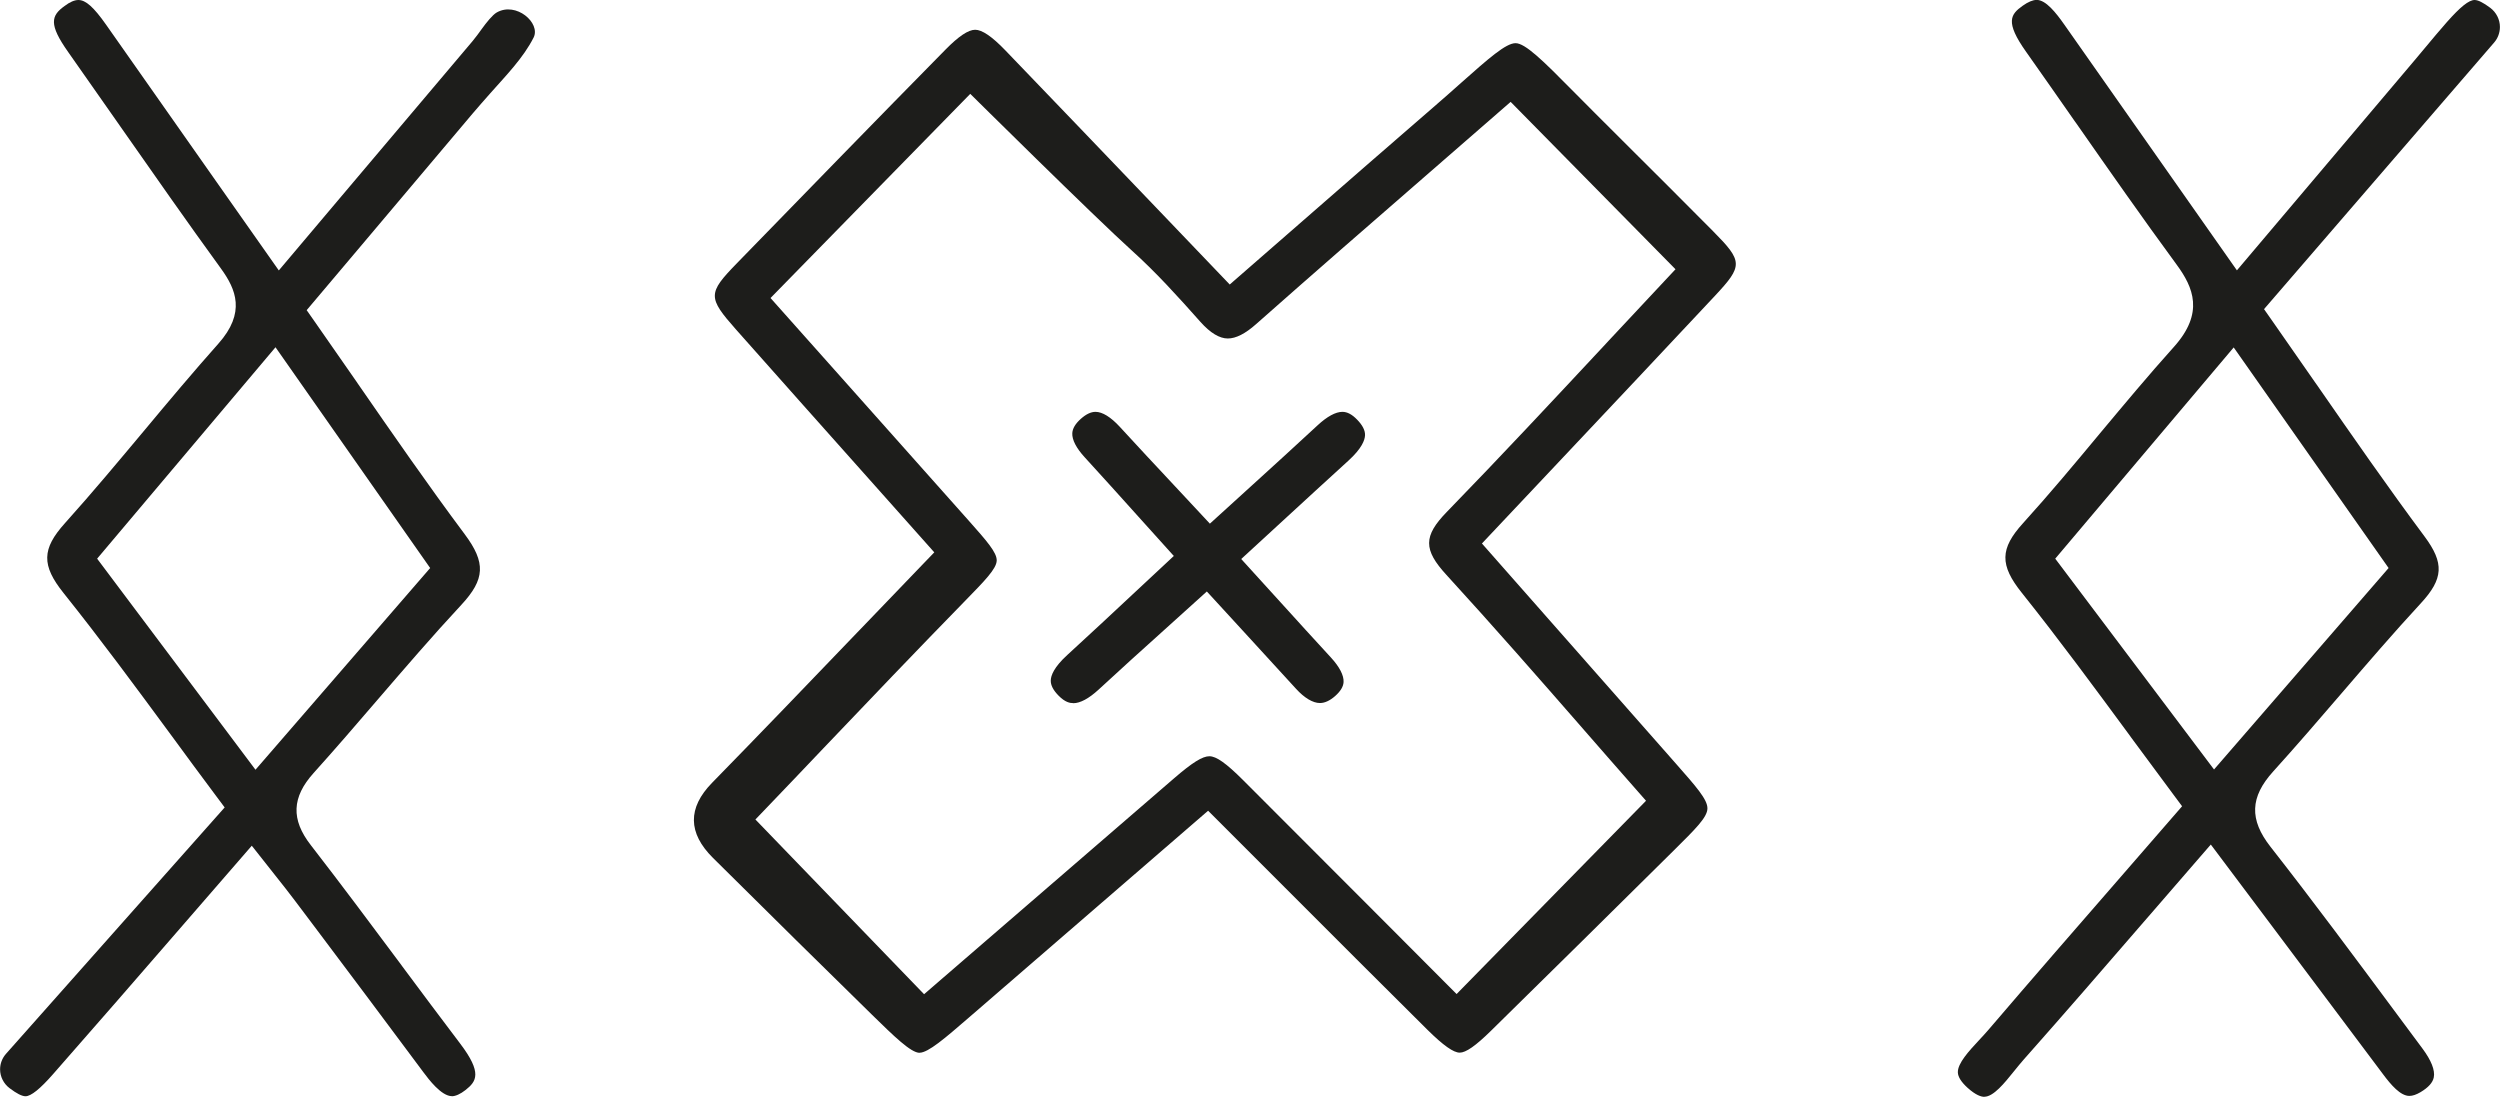
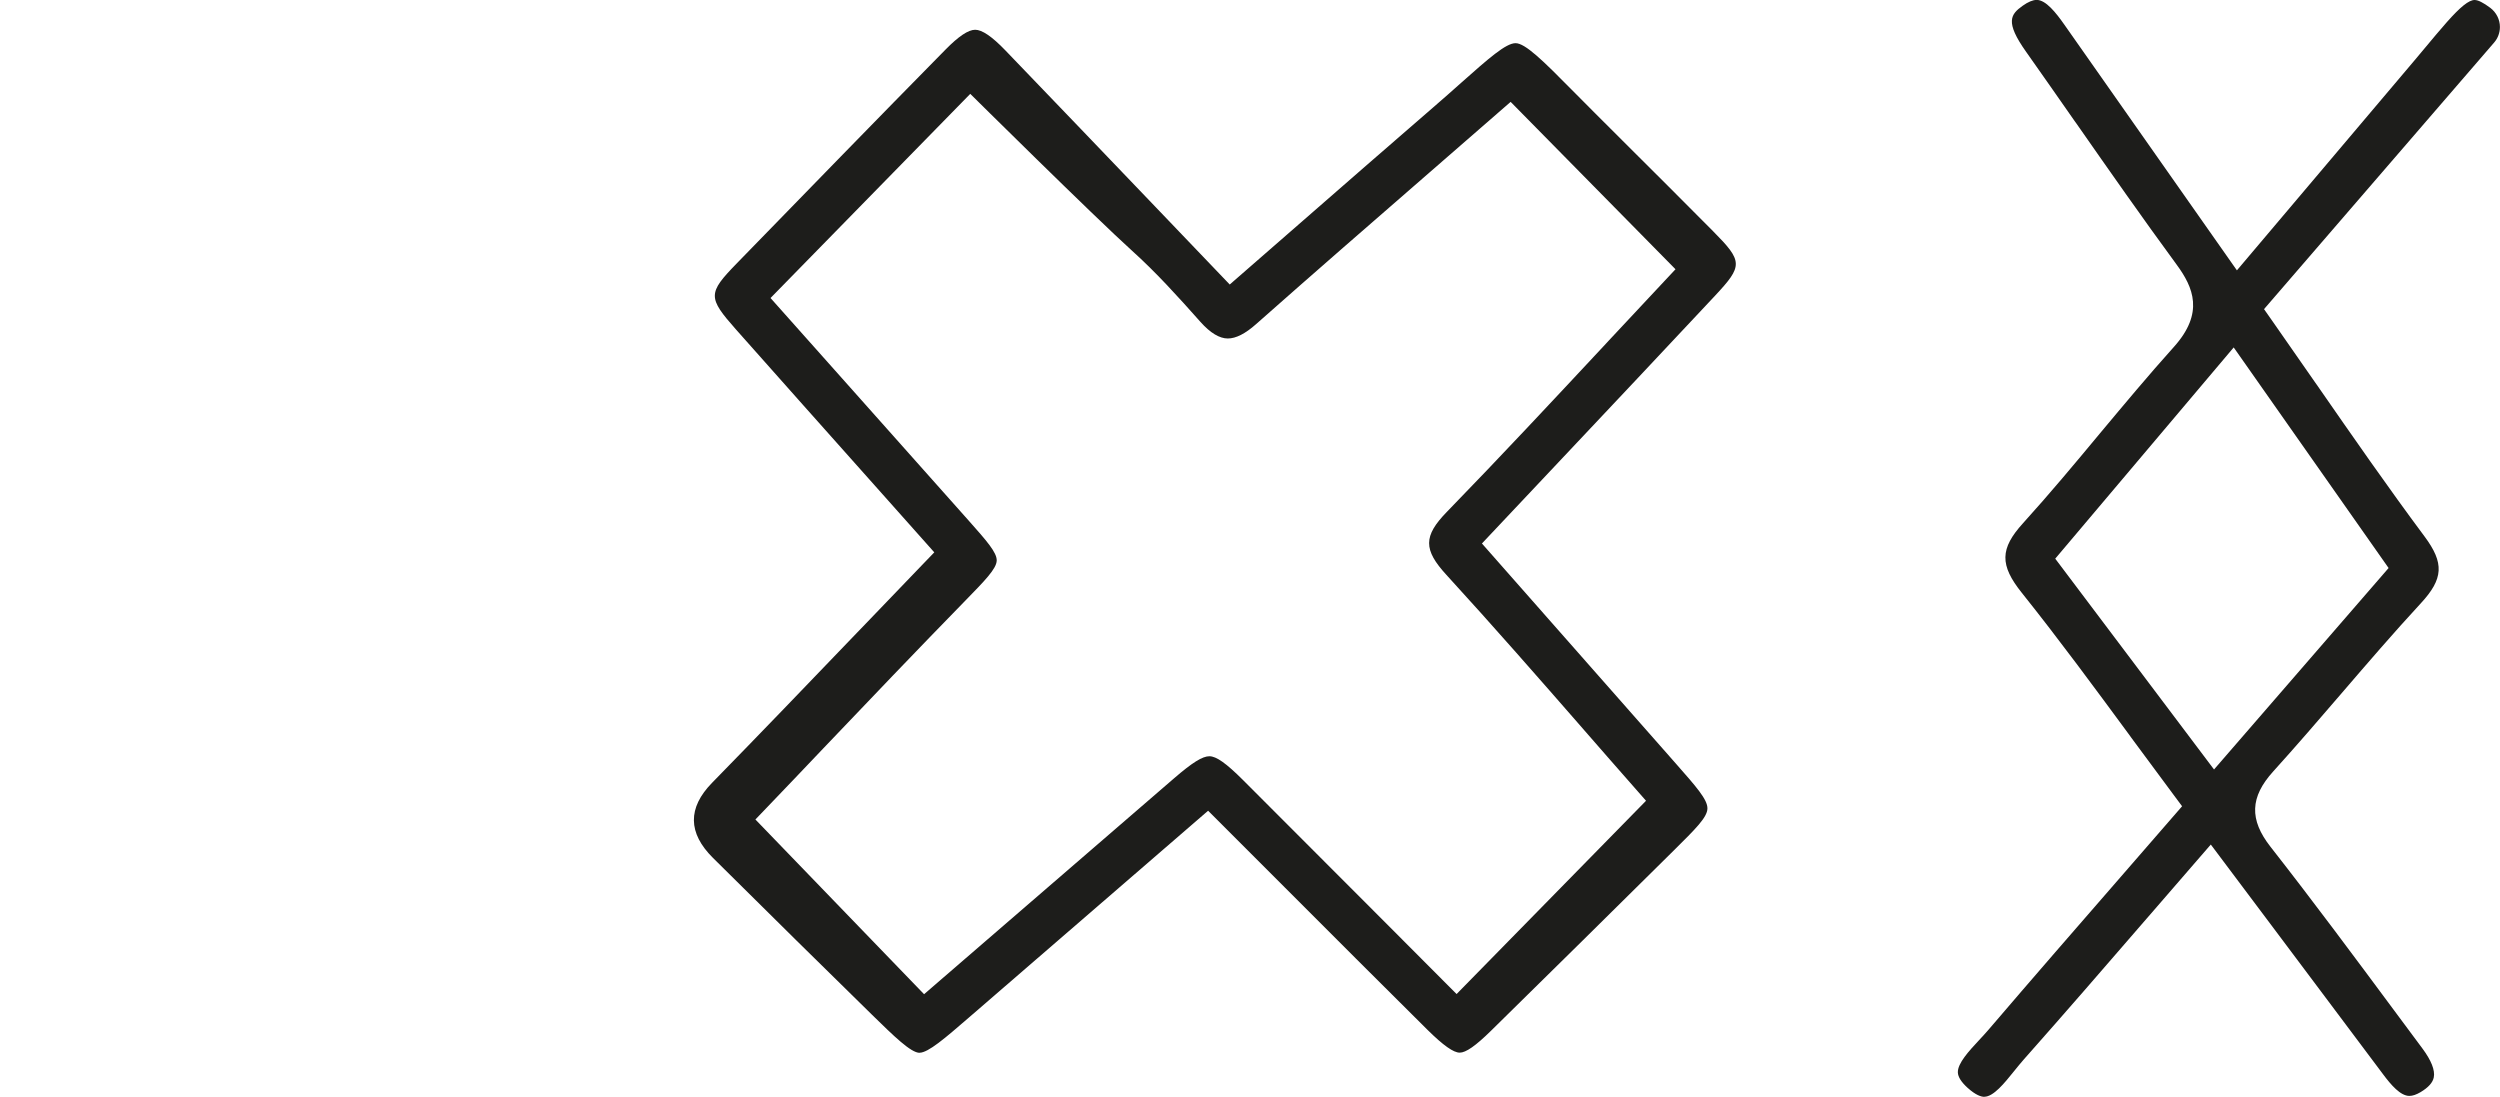
<svg xmlns="http://www.w3.org/2000/svg" width="253" height="111" viewBox="0 0 253 111" fill="none">
  <g clip-path="url(#clip0_584_5)">
    <path d="M200.827 111C200.503 111 199.947 110.838 199.101 110.07C198.477 109.498 198.152 108.986 198.135 108.534C198.101 107.612 199.255 106.366 200.272 105.274C200.622 104.898 200.947 104.548 201.246 104.198C205.691 99.001 210.204 93.813 214.571 88.795L220.828 81.592L220.008 80.491C218.555 78.537 217.11 76.583 215.674 74.637L215.529 74.432C212.016 69.662 208.383 64.721 204.614 60.002C202.357 57.185 202.383 55.53 204.734 52.944C207.409 49.991 209.999 46.885 212.494 43.881C214.956 40.937 217.443 37.95 219.99 35.117C223.093 31.669 221.965 29.083 220.281 26.788C216.811 22.06 213.418 17.204 210.135 12.502L209.956 12.255C208.315 9.908 206.682 7.561 205.033 5.231C202.887 2.202 203.477 1.451 204.699 0.58C205.238 0.196 205.725 -0.009 206.11 -0.009C207.033 -0.009 208.05 1.263 208.922 2.509L226.375 27.36L244.342 6.119C244.709 5.684 245.068 5.248 245.436 4.813C246.188 3.917 246.889 3.064 247.624 2.236C248.991 0.691 249.855 -1.10567e-05 250.427 -1.10567e-05C250.786 -1.10567e-05 251.308 0.265 252.017 0.794C252.624 1.254 252.992 1.971 252.992 2.731C252.992 3.303 252.786 3.866 252.41 4.301L229.119 31.285L229.88 32.369C231.384 34.52 232.863 36.644 234.333 38.761L234.461 38.94C238.145 44.248 241.624 49.266 245.359 54.284C247.376 56.989 247.282 58.576 244.974 61.068C242.213 64.055 239.538 67.17 236.948 70.183C234.709 72.785 232.393 75.482 230.051 78.068C227.7 80.662 227.615 82.941 229.777 85.697C234.042 91.142 238.23 96.783 242.273 102.236L245.145 106.102C246.043 107.305 246.444 108.32 246.299 109.029C246.196 109.558 245.761 110.044 244.966 110.522C244.53 110.778 244.162 110.906 243.829 110.906C242.923 110.906 241.974 109.797 241.171 108.721C237.512 103.823 233.846 98.942 230.068 93.907L223.734 85.467L222.35 87.062C220.751 88.906 219.17 90.732 217.614 92.533L217.213 92.993C212.99 97.875 208.999 102.492 204.828 107.194C204.494 107.569 204.161 107.988 203.819 108.406C202.845 109.617 201.742 110.991 200.81 110.991L200.827 111ZM207.99 56.537L224.059 77.871L241.726 57.484L226.05 35.16L207.99 56.537Z" fill="#1D1D1B" />
-     <path d="M45.737 110.932C44.651 110.932 43.361 109.191 42.873 108.542C39.078 103.43 35.232 98.31 31.514 93.361L29.83 91.125C29.206 90.297 28.565 89.486 27.847 88.582C27.505 88.146 25.48 85.586 25.48 85.586L18.454 93.685C13.984 98.839 9.761 103.712 5.376 108.696C4.052 110.206 3.137 110.94 2.582 110.94C2.223 110.94 1.684 110.667 0.966 110.121C0.368 109.669 0.009 108.96 0.009 108.218C0.009 107.638 0.222 107.083 0.607 106.648L22.736 81.712L21.907 80.602C20.386 78.571 18.89 76.54 17.411 74.518L17.334 74.415C13.659 69.423 10.18 64.704 6.436 60.019C4.188 57.211 4.223 55.556 6.573 52.944C9.351 49.855 12.043 46.62 14.65 43.506C17.069 40.604 19.565 37.626 22.095 34.784C24.898 31.635 23.881 29.28 22.369 27.189C18.915 22.436 15.496 17.537 12.18 12.801L12.086 12.664C10.36 10.198 8.633 7.723 6.898 5.265C4.915 2.458 5.163 1.587 6.539 0.606C7.06 0.205 7.548 0 7.932 0C8.676 0 9.488 0.725 10.736 2.5C14.428 7.757 18.12 13.014 21.924 18.425L28.215 27.368L34.506 19.918C39.036 14.559 43.42 9.37 47.805 4.182C48.147 3.78 48.446 3.354 48.745 2.944C49.224 2.279 49.848 1.502 50.267 1.263C52.241 0.137 54.737 2.338 54.002 3.798C52.968 5.846 51.216 7.638 49.626 9.43C49.01 10.13 48.395 10.821 47.797 11.529C44.113 15.907 40.429 20.276 36.651 24.74L31.035 31.388L31.788 32.463C33.232 34.52 34.66 36.585 36.096 38.65L36.198 38.803C39.694 43.855 43.301 49.07 47.028 54.062C49.181 56.947 49.096 58.619 46.677 61.222C43.771 64.345 40.959 67.622 38.232 70.788C36.113 73.255 33.942 75.781 31.736 78.23C29.531 80.679 29.437 82.932 31.446 85.518C34.548 89.52 37.634 93.659 40.617 97.662L40.668 97.738C42.626 100.367 44.583 102.995 46.566 105.607C48.831 108.593 48.215 109.438 47.113 110.309C46.592 110.718 46.104 110.94 45.711 110.94L45.737 110.932ZM9.83 56.537L25.856 77.897L43.532 57.484L27.881 35.142L9.83 56.537Z" fill="#1D1D1B" />
    <path d="M93.063 106.545C92.183 106.545 90.448 104.847 88.251 102.697C83.362 97.909 78.097 92.721 72.156 86.823C69.609 84.297 69.578 81.763 72.062 79.22C76.951 74.219 81.721 69.252 86.764 63.995L87.046 63.705C89.157 61.504 91.285 59.285 93.456 57.032L94.55 55.897L87.977 48.515C83.524 43.514 78.994 38.437 74.473 33.333C71.618 30.108 71.626 29.672 74.532 26.685L74.738 26.472C81.567 19.457 88.618 12.195 95.687 5.018C97.012 3.67 97.995 3.012 98.687 3.012C99.379 3.012 100.379 3.678 101.756 5.112C106.798 10.352 111.824 15.6 116.97 20.976L124.449 28.793L131.859 22.333C136.261 18.493 140.62 14.687 145.005 10.898C146.116 9.942 147.082 9.08 147.945 8.312C150.62 5.94 152.39 4.369 153.373 4.369C154.356 4.369 156.159 6.144 159.065 9.089C159.74 9.771 160.476 10.522 161.296 11.333L164.159 14.192C167.236 17.256 170.305 20.311 173.356 23.391C176.391 26.455 176.408 26.882 173.553 29.937C168.33 35.518 163.091 41.082 157.732 46.766L149.971 55.001C149.971 55.001 165.177 72.265 169.604 77.283C171.672 79.629 172.809 80.918 172.792 81.823C172.775 82.719 171.578 83.896 169.416 86.038C163.253 92.14 157.082 98.233 150.894 104.309C149.33 105.846 148.347 106.528 147.723 106.528C147.099 106.528 146.073 105.811 144.458 104.216C139.654 99.454 134.876 94.666 129.996 89.785L122.261 82.045L98.02 103.004C95.644 105.06 93.935 106.537 93.054 106.537L93.063 106.545ZM77.977 30.159L85.182 38.249C89.499 43.096 93.755 47.875 98.003 52.654C99.867 54.753 100.892 55.914 100.867 56.733C100.841 57.561 99.653 58.773 97.704 60.77C92.764 65.83 87.935 70.891 83.268 75.789C81.345 77.812 79.447 79.809 77.584 81.746L76.447 82.932L93.516 100.614C93.516 100.614 113.106 83.7 118.842 78.742C120.662 77.172 121.688 76.532 122.389 76.532C123.09 76.532 124.081 77.231 125.808 78.955C130.697 83.837 135.577 88.727 140.441 93.608L147.407 100.597L166.578 81.038L165.536 79.851C163.809 77.897 162.074 75.9 160.313 73.886L160.211 73.767C155.732 68.638 151.116 63.355 146.39 58.192C144.031 55.624 144.039 54.258 146.415 51.809C151.834 46.236 157.142 40.544 162.27 35.049L162.792 34.485C164.689 32.454 166.57 30.44 168.442 28.443L169.561 27.249L152.877 10.309L144.62 17.494C138.876 22.487 132.936 27.65 127.133 32.787C126.021 33.777 125.073 34.255 124.252 34.255C123.432 34.255 122.491 33.709 121.483 32.574C119.226 30.031 116.995 27.564 114.559 25.371C110.764 21.949 98.191 9.498 98.191 9.498L77.986 30.15L77.977 30.159Z" fill="#1D1D1B" />
-     <path d="M108.602 71.155C108.286 71.155 107.798 71.079 107.132 70.404C106.585 69.85 106.328 69.346 106.337 68.868C106.345 68.373 106.653 67.52 108.021 66.274C110.226 64.26 112.397 62.229 114.645 60.13L118.79 56.264L115.2 52.279C113.354 50.222 111.576 48.251 109.781 46.288C108.918 45.349 108.482 44.504 108.516 43.839C108.542 43.361 108.824 42.883 109.388 42.379C109.918 41.91 110.405 41.679 110.867 41.679C111.559 41.679 112.405 42.2 113.311 43.181C115.098 45.127 116.901 47.064 118.765 49.053L122.44 52.995L126.671 49.147C128.953 47.073 131.158 45.067 133.346 43.036C134.304 42.149 135.167 41.679 135.851 41.679C136.338 41.679 136.825 41.935 137.338 42.465C137.893 43.036 138.158 43.557 138.141 44.043C138.124 44.53 137.825 45.375 136.466 46.612C134.261 48.617 132.064 50.64 129.808 52.714L125.611 56.571L129.628 60.992C131.338 62.878 133.004 64.712 134.68 66.53C135.56 67.486 136.005 68.348 135.97 69.022C135.945 69.491 135.663 69.952 135.116 70.439C134.586 70.908 134.064 71.147 133.577 71.147C132.868 71.147 132.004 70.635 131.158 69.705C129.355 67.725 127.534 65.745 125.679 63.722L122.132 59.857L117.842 63.731C115.534 65.813 113.346 67.776 111.166 69.799C110.2 70.686 109.32 71.164 108.619 71.164L108.602 71.155Z" fill="#1D1D1B" />
  </g>
  <defs>
    <clipPath id="clip0_584_5">
      <rect width="253" height="111" fill="white" />
    </clipPath>
  </defs>
</svg>